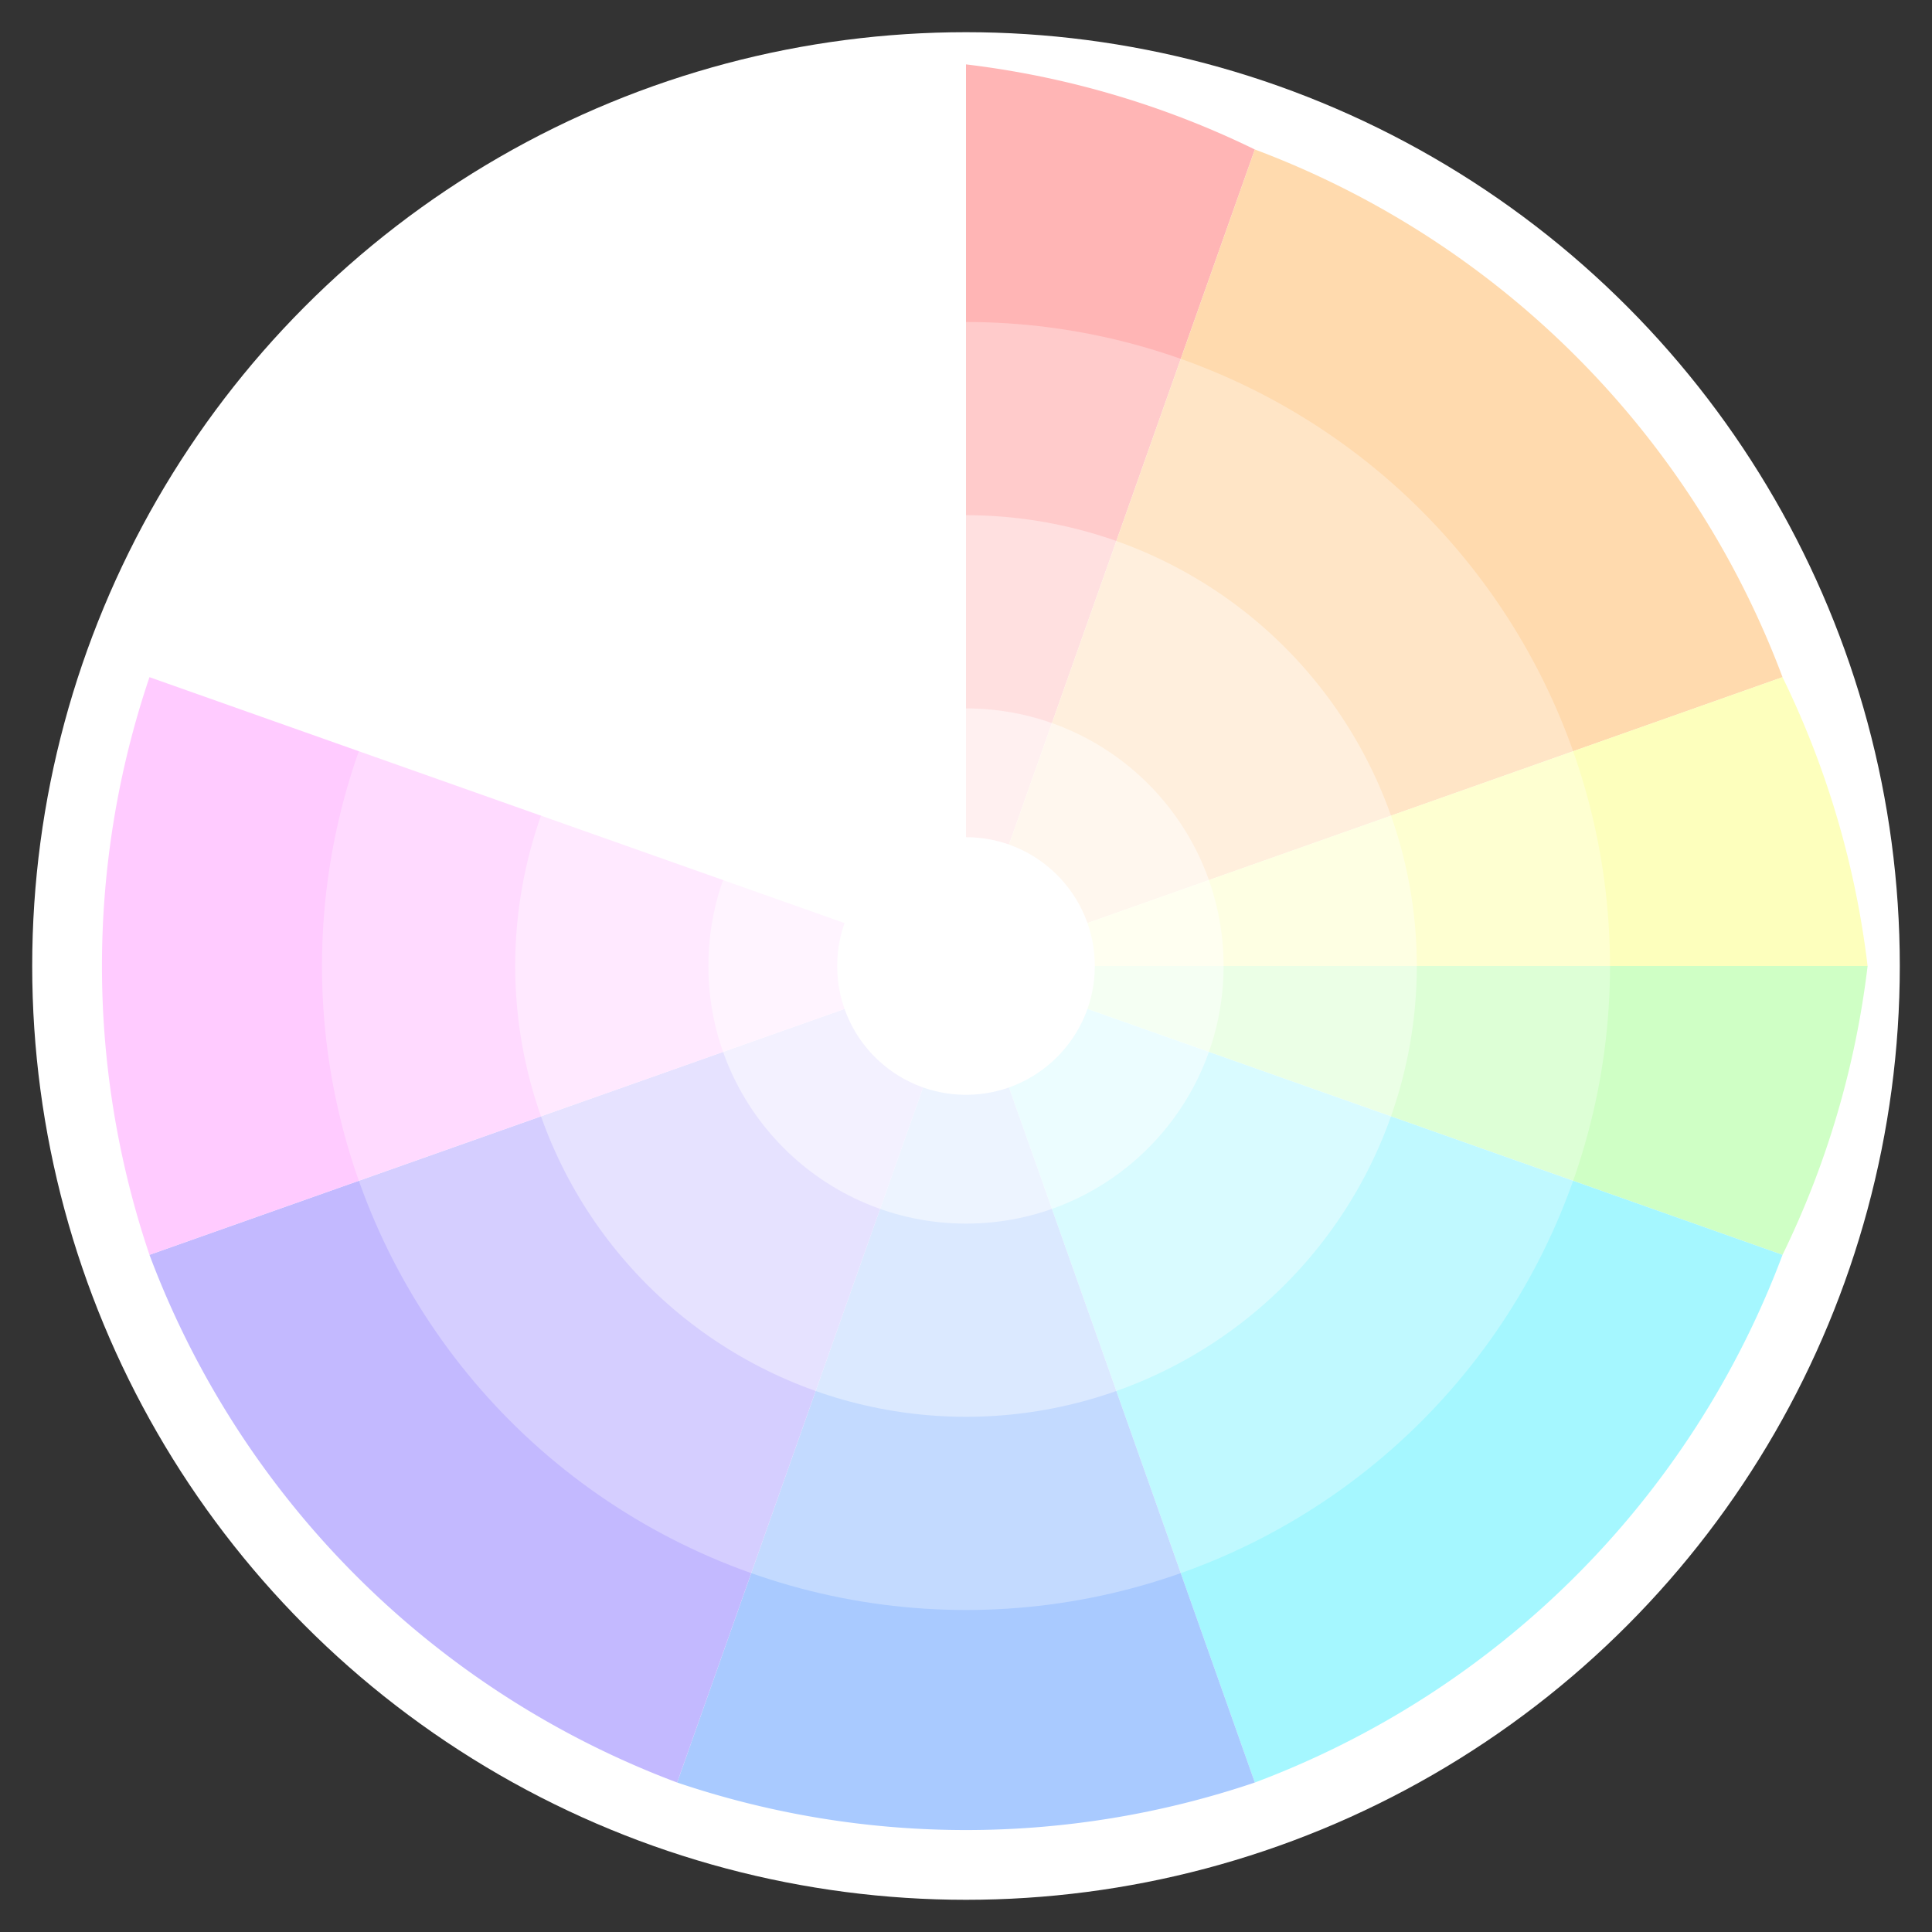
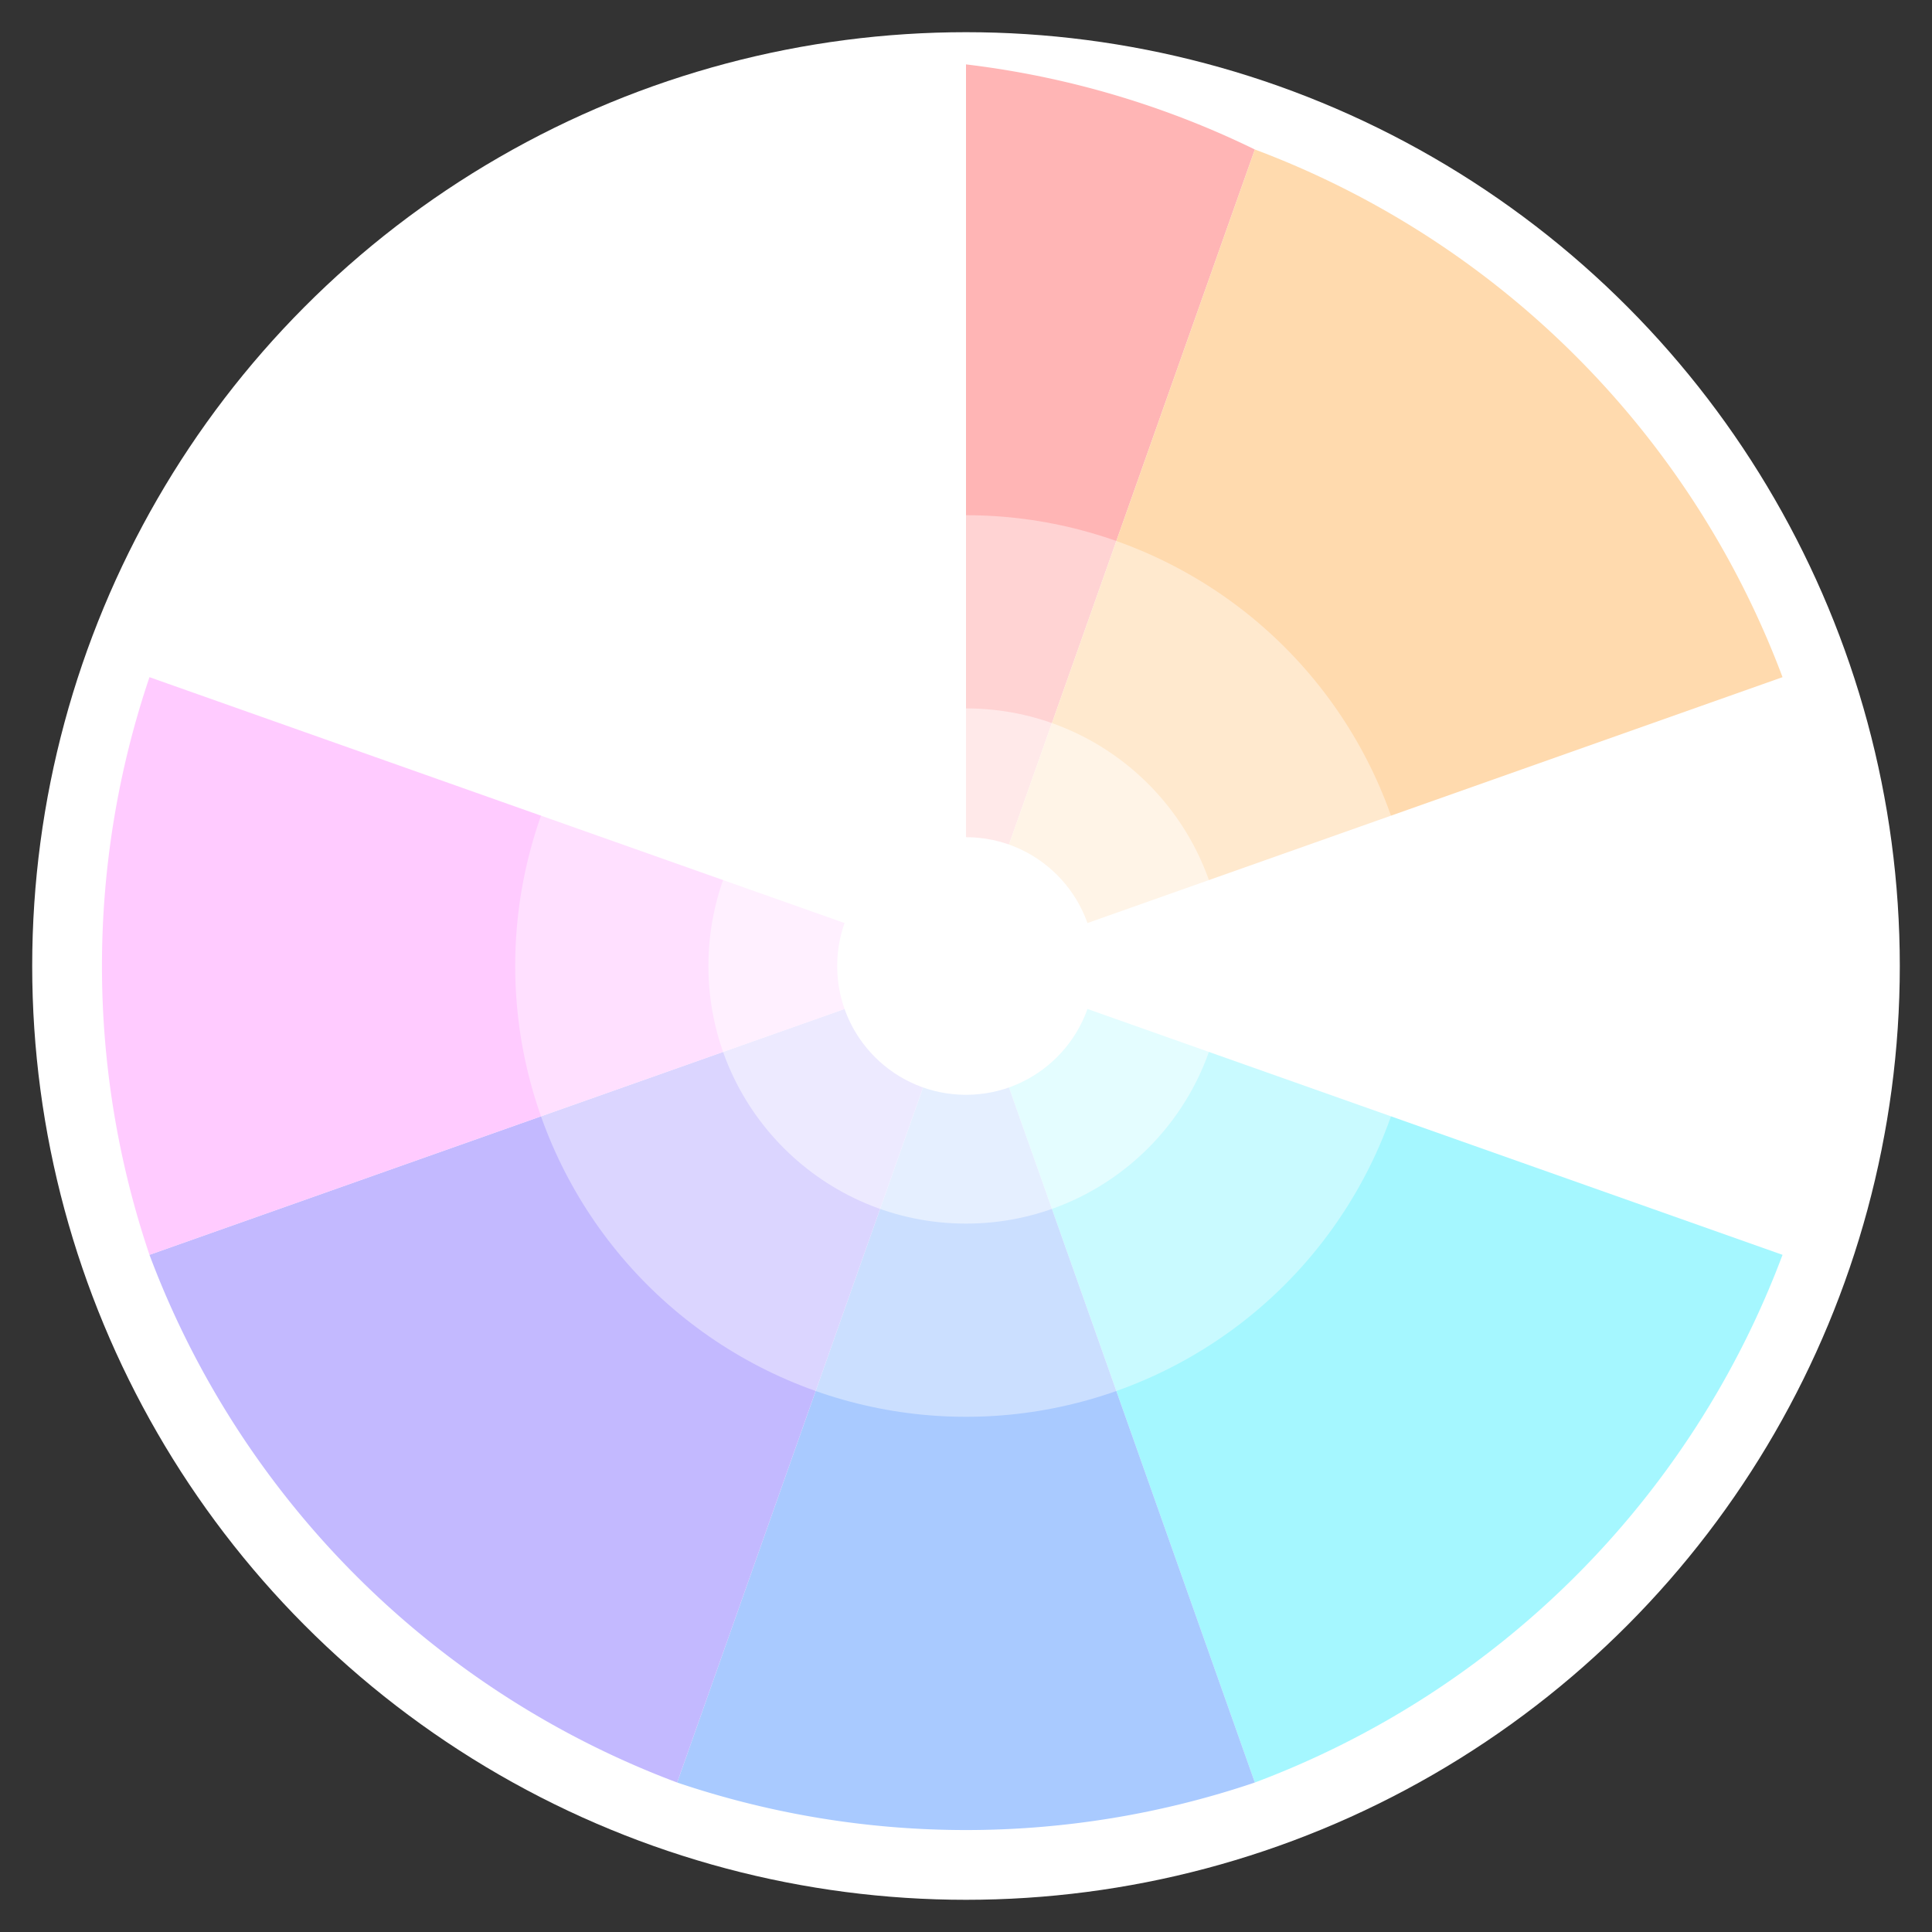
<svg xmlns="http://www.w3.org/2000/svg" viewBox="0 0 300 300">
  <rect x="0" y="0" width="300" height="300" fill="#333333" stroke="none" />
  <circle cx="150" cy="150" r="145" fill="white" />
  <g>
    <path d="M 150 150 L 150 10 A 140 140 0 0 1 194.85 23.21 Z" fill="#FFADAD" opacity="0.9" />
    <path d="M 150 150 L 194.85 23.21 A 140 140 0 0 1 276.79 105.15 Z" fill="#FFD6A5" opacity="0.9" />
-     <path d="M 150 150 L 276.79 105.15 A 140 140 0 0 1 290 150 Z" fill="#FDFFB6" opacity="0.9" />
-     <path d="M 150 150 L 290 150 A 140 140 0 0 1 276.79 194.85 Z" fill="#CAFFBF" opacity="0.9" />
    <path d="M 150 150 L 276.79 194.85 A 140 140 0 0 1 194.85 276.79 Z" fill="#9BF6FF" opacity="0.9" />
    <path d="M 150 150 L 194.85 276.79 A 140 140 0 0 1 105.15 276.79 Z" fill="#A0C4FF" opacity="0.9" />
    <path d="M 150 150 L 105.15 276.79 A 140 140 0 0 1 23.21 194.85 Z" fill="#BDB2FF" opacity="0.9" />
    <path d="M 150 150 L 23.21 194.85 A 140 140 0 0 1 23.21 105.15 Z" fill="#FFC6FF" opacity="0.9" />
  </g>
-   <circle cx="150" cy="150" r="100" fill="white" opacity="0.3" />
  <circle cx="150" cy="150" r="70" fill="white" opacity="0.4" />
  <circle cx="150" cy="150" r="40" fill="white" opacity="0.5" />
  <circle cx="150" cy="150" r="20" fill="white" />
</svg>